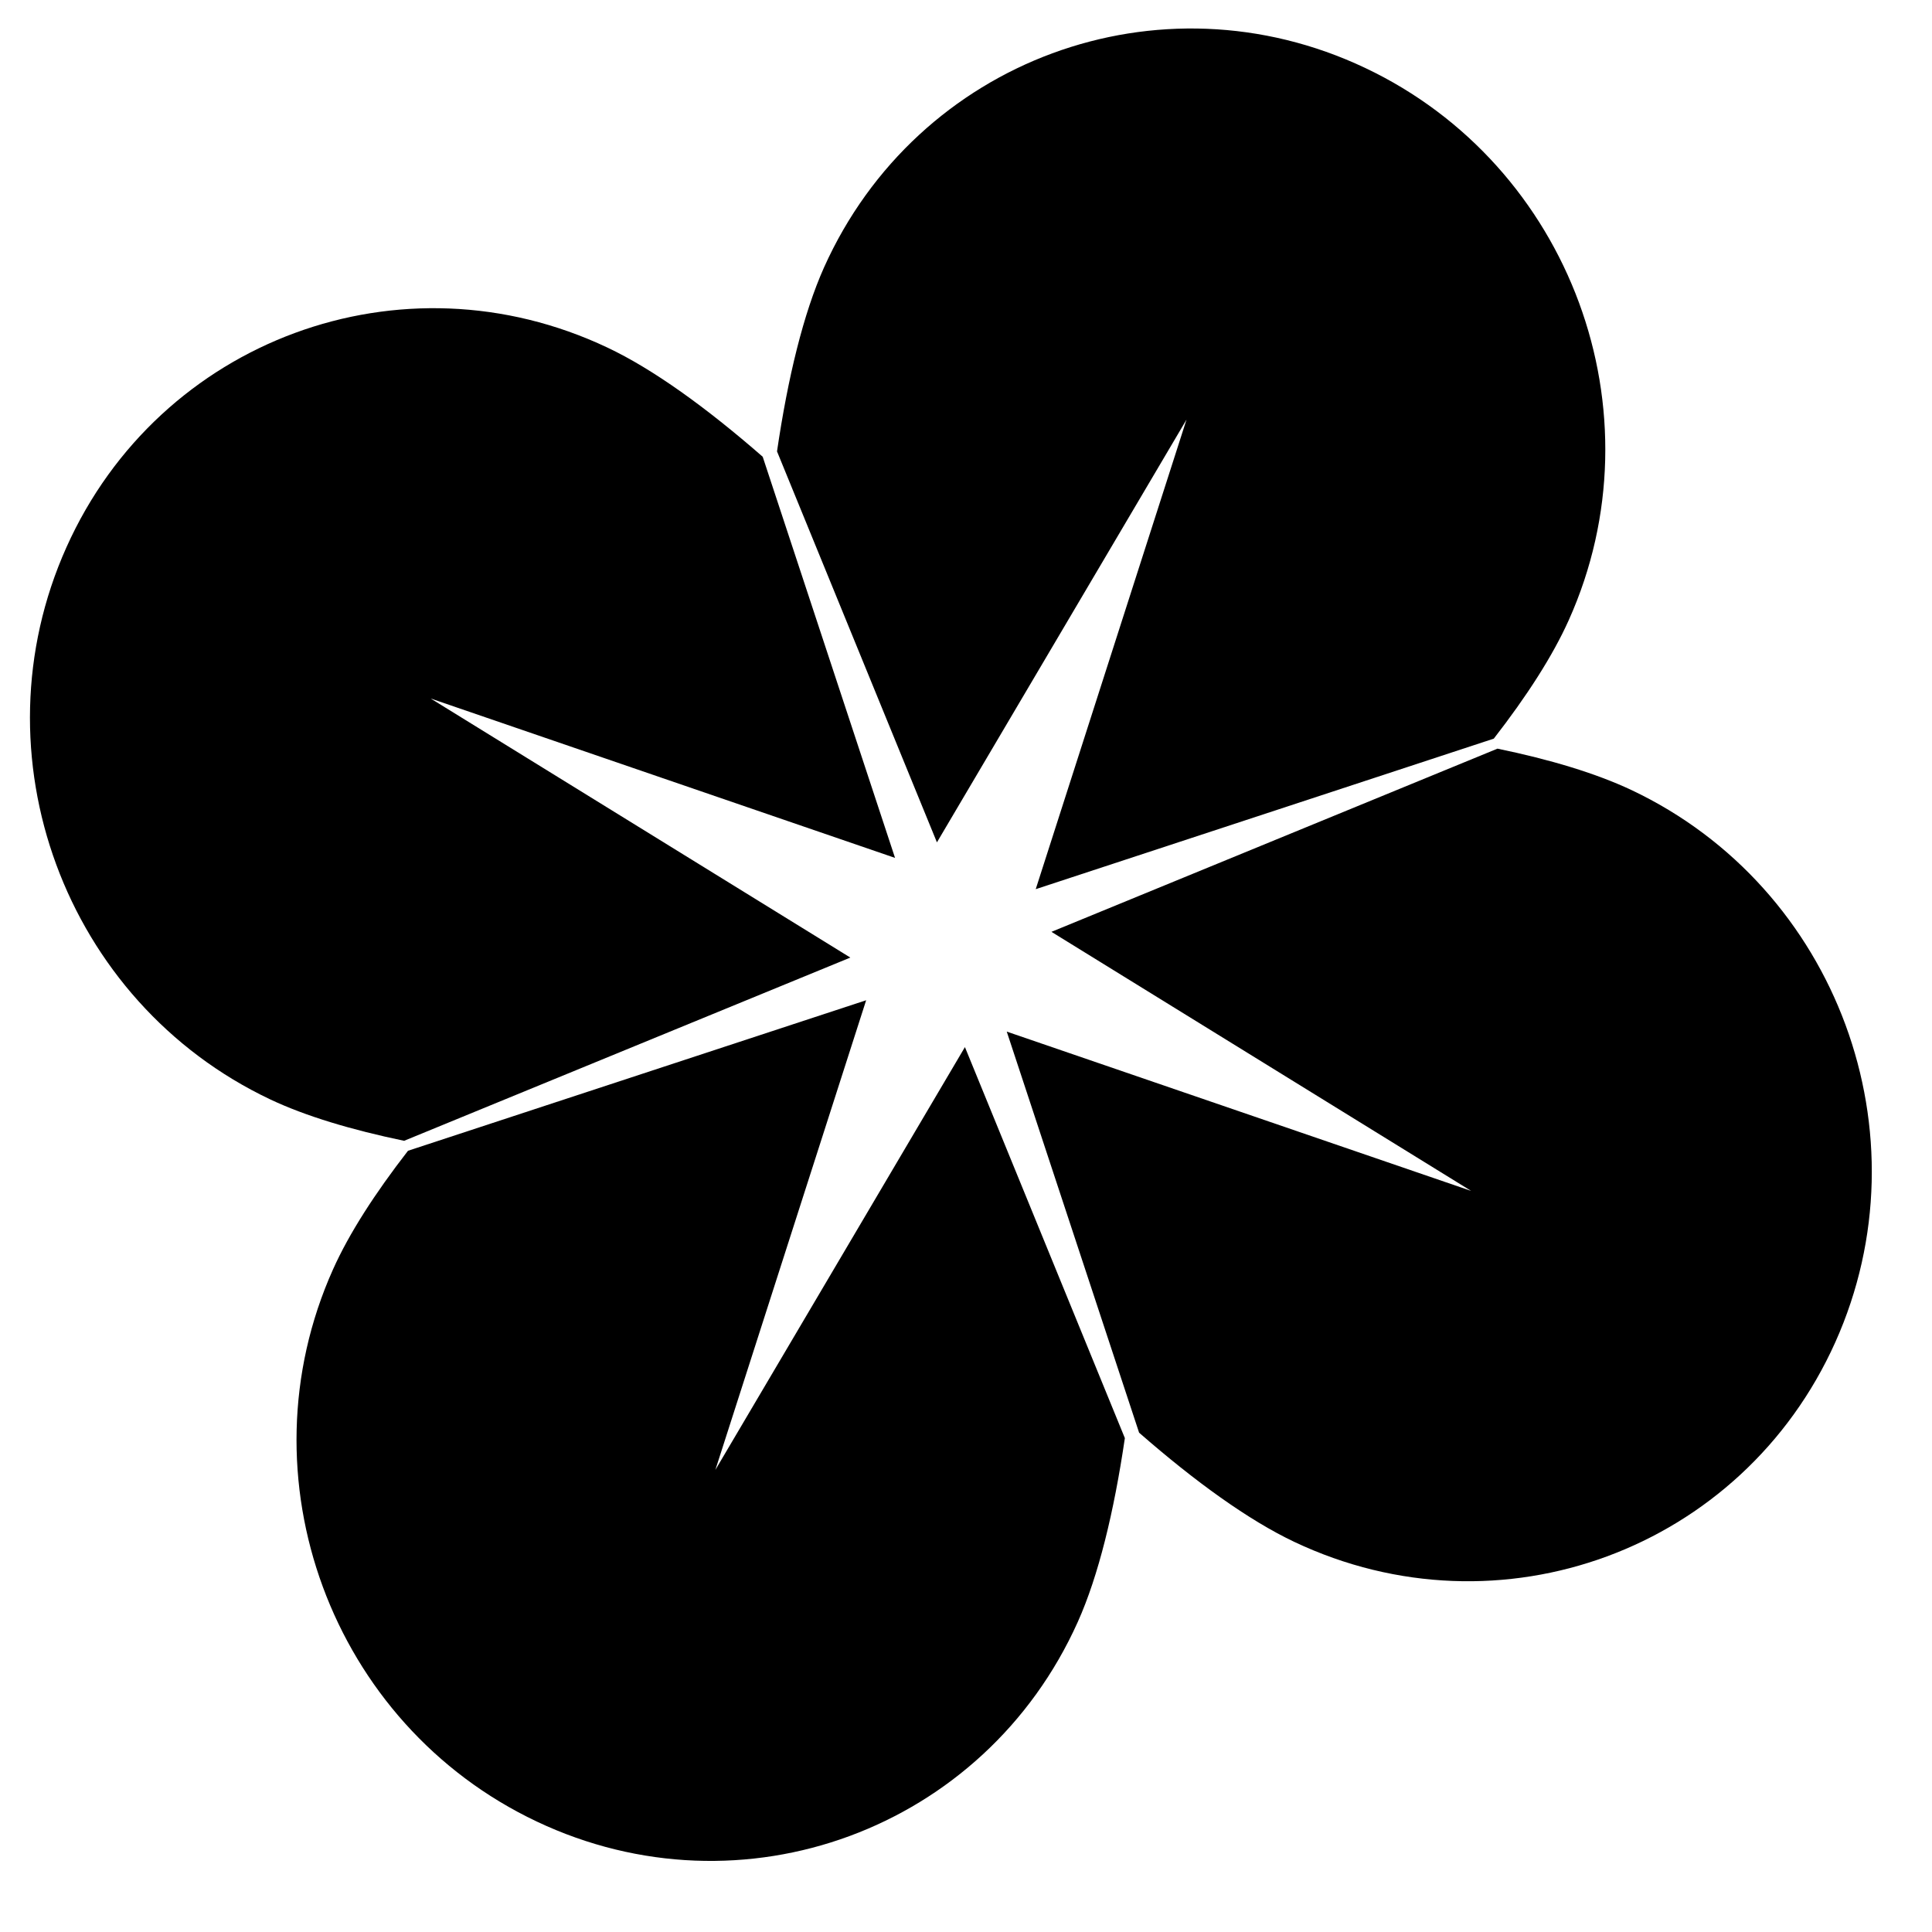
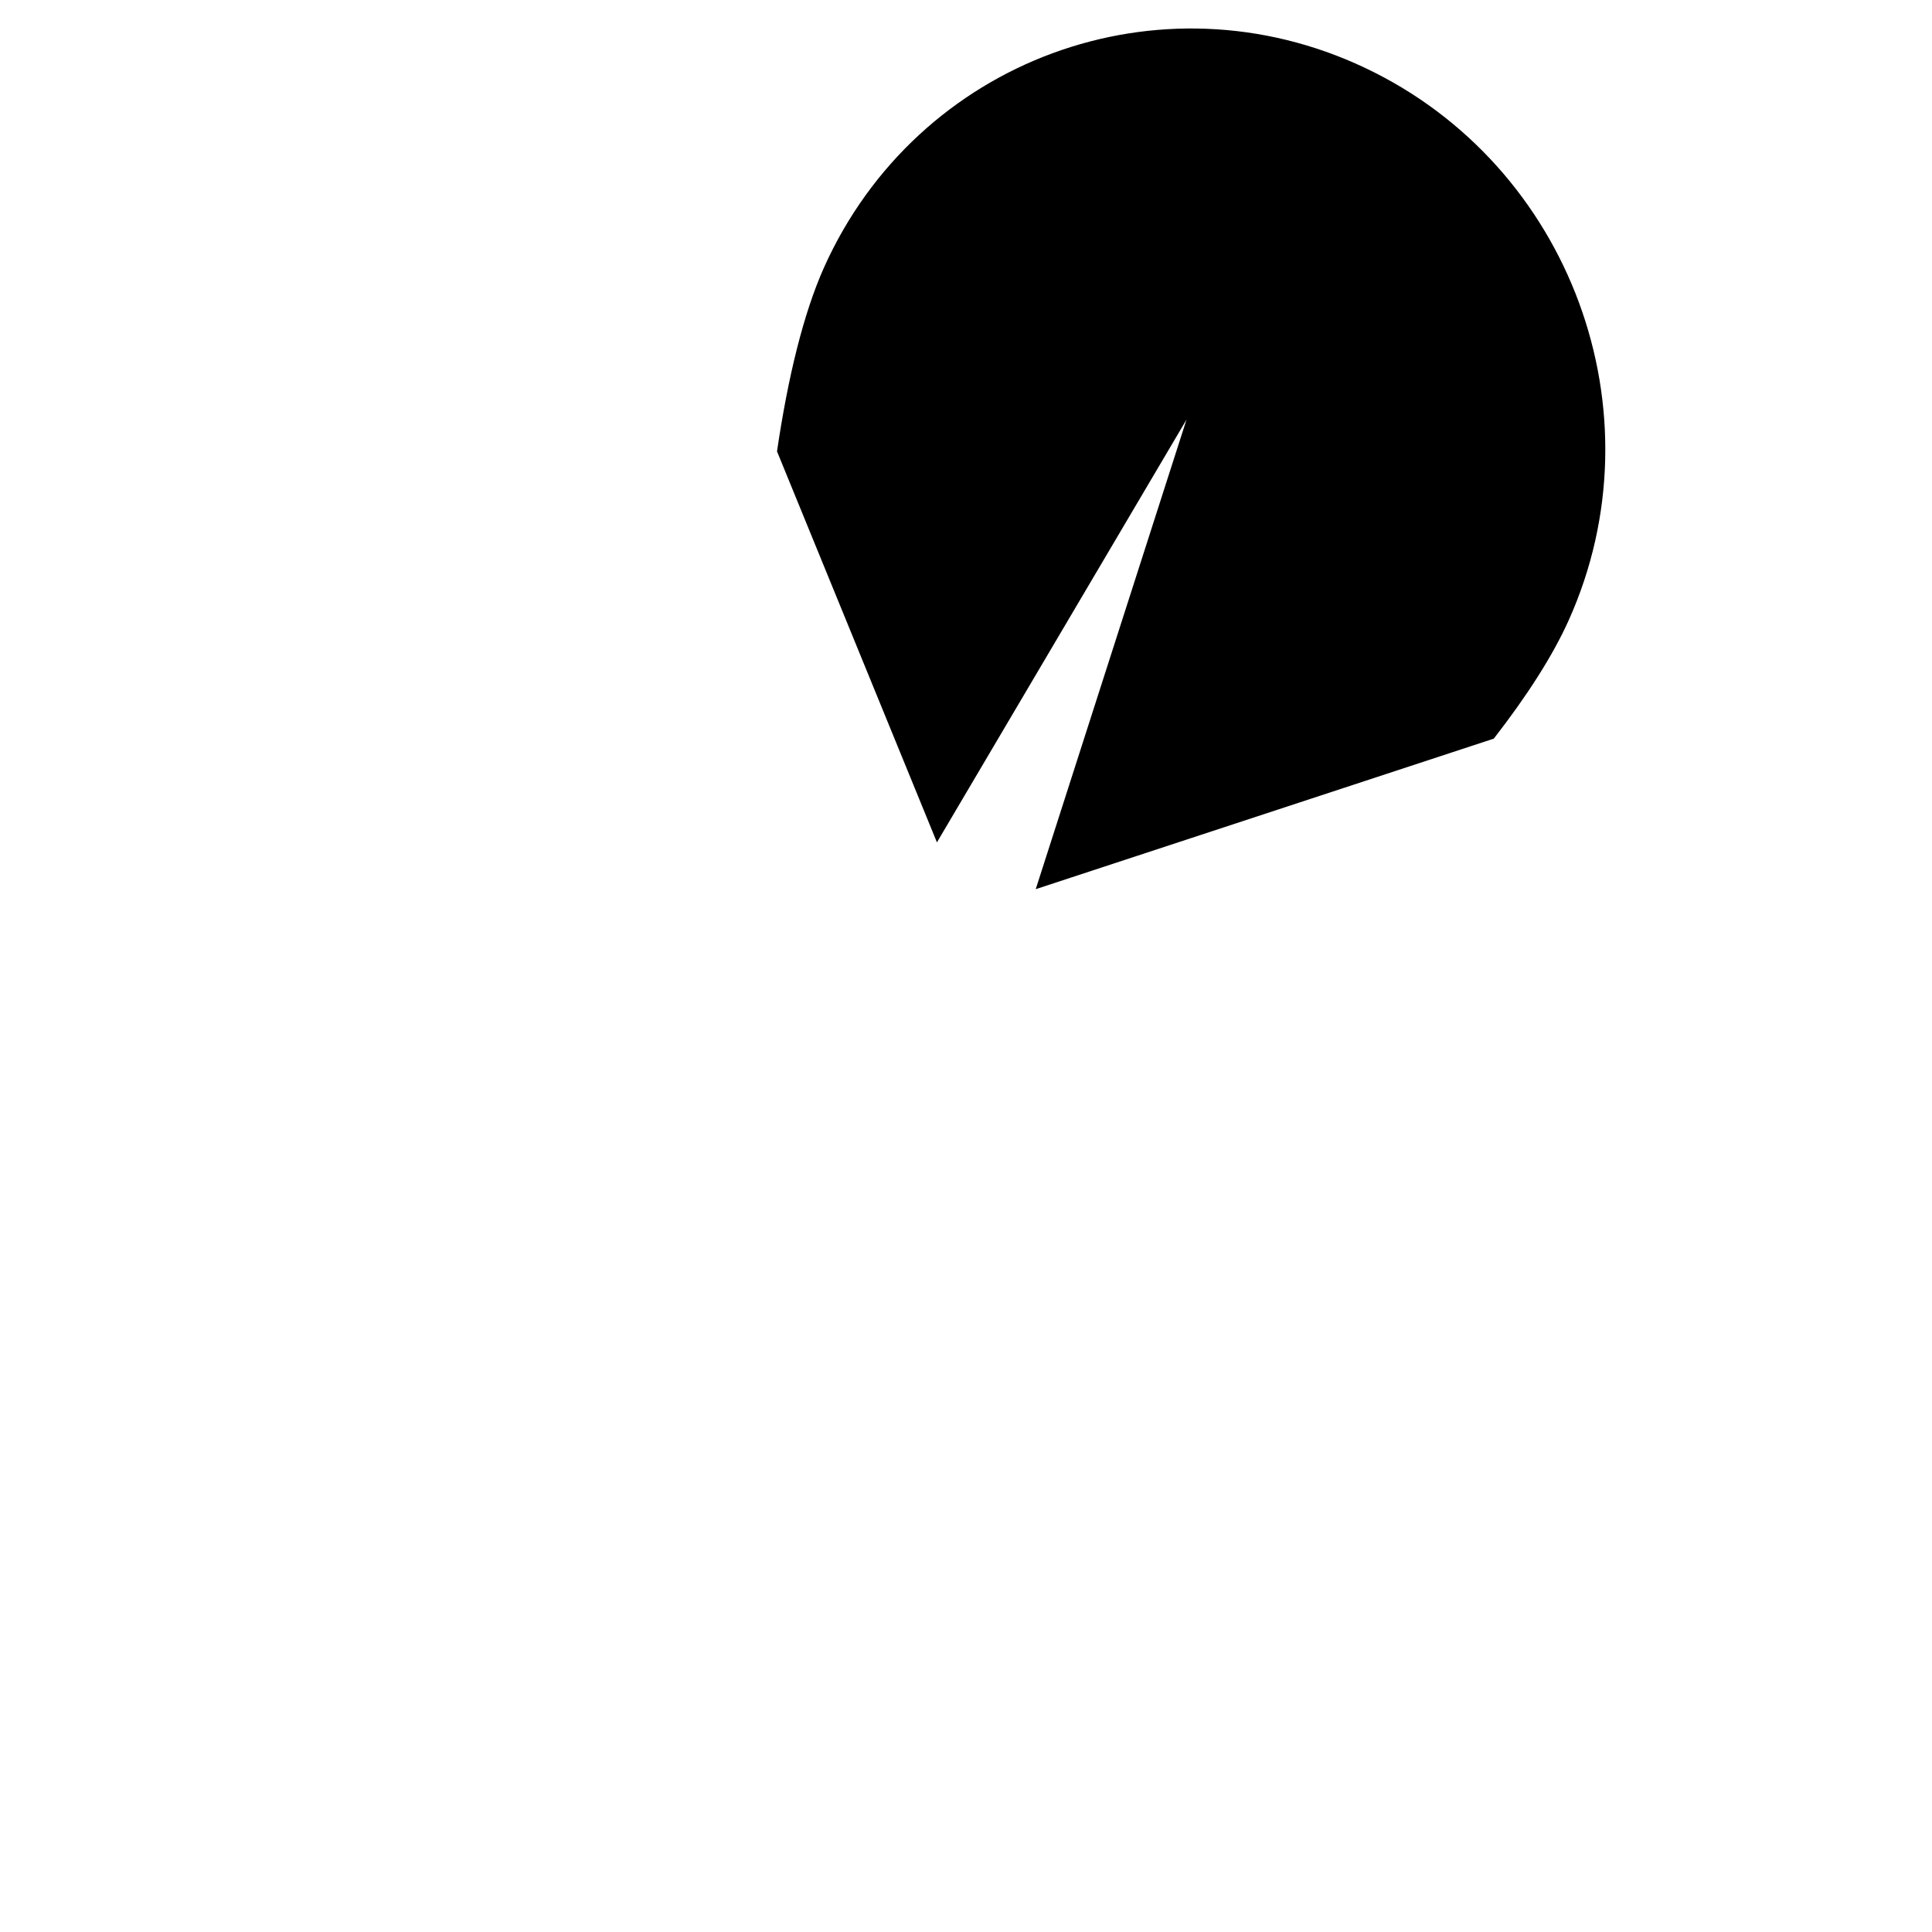
<svg xmlns="http://www.w3.org/2000/svg" width="22" height="22" viewBox="0 0 22 22" fill="none">
  <path d="M10.669 9.592L13.511 4.778L11.794 10.125L17.01 8.411C17.386 7.927 17.681 7.469 17.864 7.061C18.925 4.697 17.886 1.881 15.544 0.773C13.202 -0.336 10.444 0.682 9.383 3.046C9.149 3.57 8.972 4.296 8.848 5.14L10.669 9.592L10.669 9.592Z" fill="black" />
-   <path d="M4.603 12.99L9.683 10.904L4.904 7.954L10.192 9.769L8.685 5.201C8.043 4.641 7.436 4.203 6.917 3.958C4.575 2.849 1.817 3.867 0.757 6.231C-0.304 8.595 0.735 11.41 3.077 12.519C3.481 12.71 4.003 12.866 4.604 12.991L4.603 12.99Z" fill="black" />
-   <path d="M10.988 11.923L8.146 16.738L9.863 11.39L4.646 13.104C4.27 13.589 3.975 14.046 3.792 14.455C2.732 16.819 3.77 19.634 6.112 20.742C8.454 21.851 11.212 20.833 12.273 18.469C12.508 17.945 12.685 17.219 12.809 16.376L10.988 11.924L10.988 11.923Z" fill="black" />
-   <path d="M17.052 8.525L11.973 10.611L16.752 13.561L11.464 11.747L12.971 16.314C13.613 16.875 14.22 17.312 14.739 17.558C17.08 18.666 19.838 17.648 20.899 15.284C21.959 12.92 20.921 10.105 18.579 8.997C18.174 8.806 17.653 8.649 17.052 8.525L17.052 8.525Z" fill="black" />
</svg>